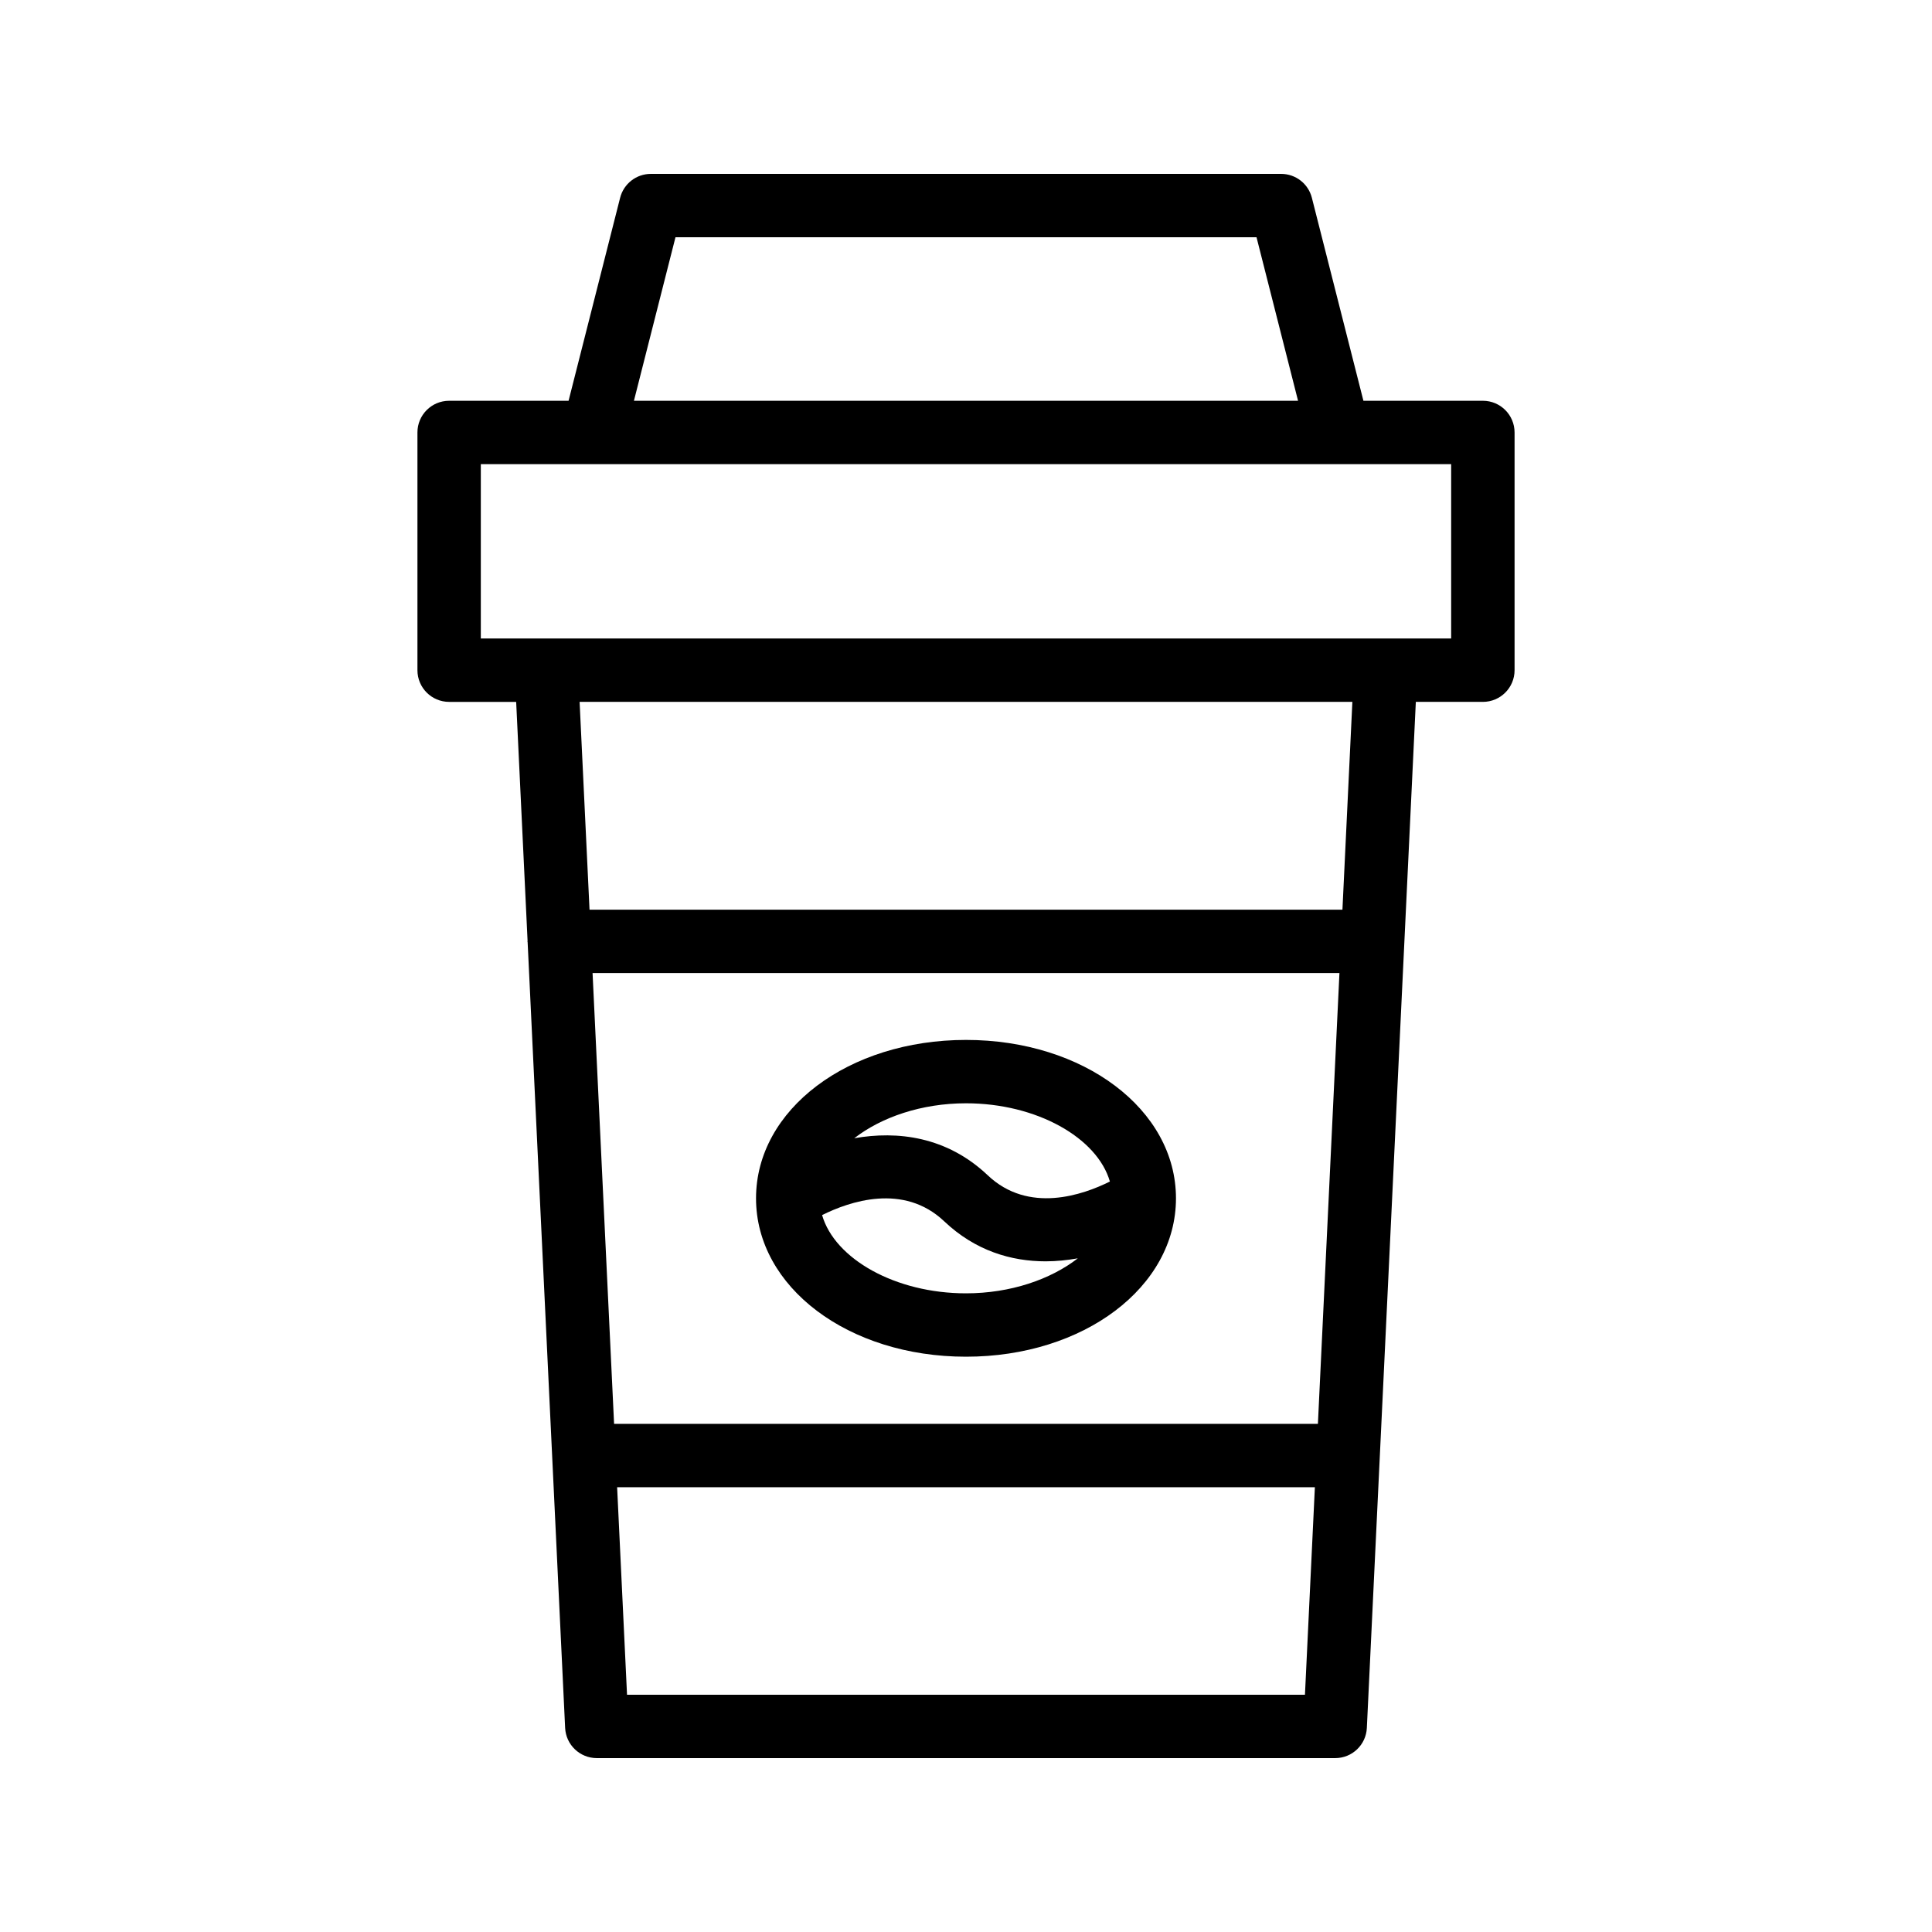
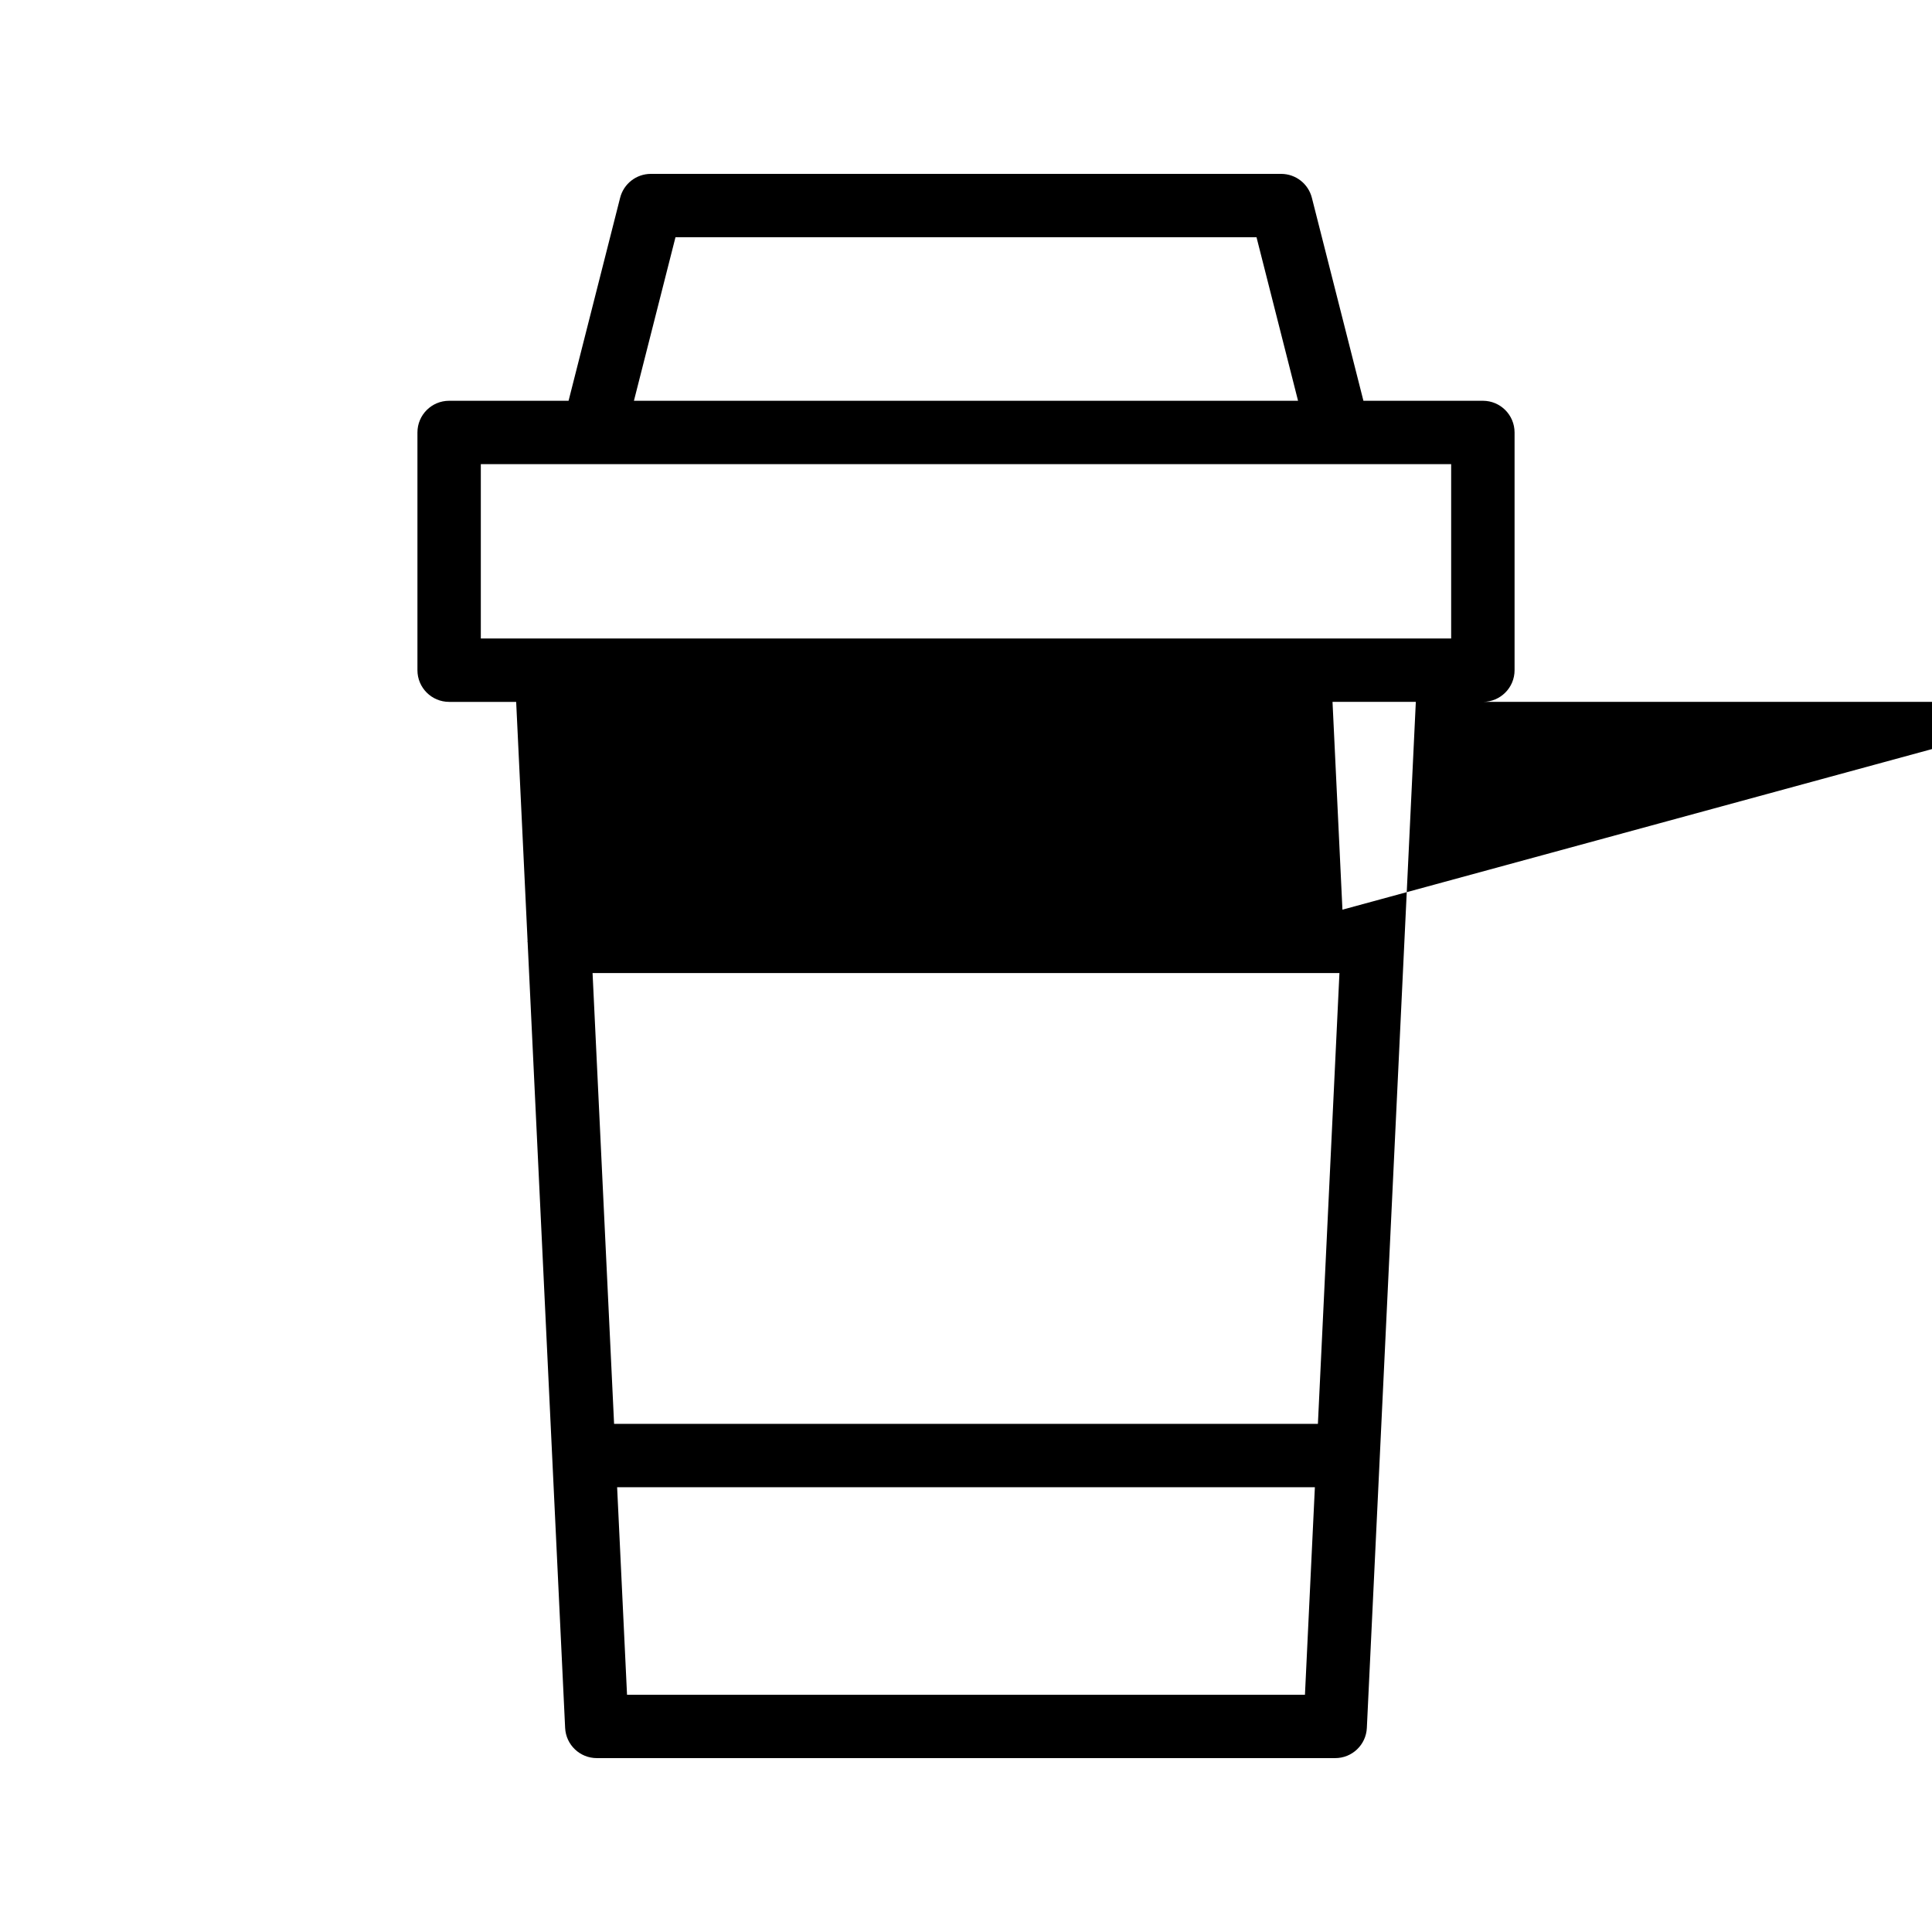
<svg xmlns="http://www.w3.org/2000/svg" fill="#000000" width="800px" height="800px" version="1.1" viewBox="144 144 512 512">
  <g>
-     <path d="m536.97 250.21h-31.648l-13.664-53.801c-0.949-3.723-4.297-6.328-8.141-6.328h-167.04c-3.84 0-7.191 2.609-8.137 6.332l-13.664 53.801-31.652-0.004c-4.637 0-8.398 3.754-8.398 8.398v63c0 4.641 3.758 8.398 8.398 8.398h17.766l3.023 63.32c0 0.051-0.031 0.094-0.031 0.148 0 0.086 0.047 0.156 0.047 0.242l9.938 208.21c0.219 4.477 3.914 7.992 8.395 7.992h195.68c4.481 0 8.176-3.519 8.387-7.996l12.98-271.92 17.77 0.004c4.637 0 8.398-3.754 8.398-8.398v-63c-0.004-4.641-3.762-8.398-8.398-8.398zm-213.96-43.336h153.98l11.008 43.336h-176zm170.25 314.46h-186.52l-5.703-119.46h197.93zm-183.09 71.789-2.625-54.996h184.91l-2.629 54.996zm189.59-208.05h-199.53l-2.629-55.07h204.79zm28.812-71.863h-257.15v-46.207h257.15z" />
-     <path d="m400 503.54c31.199 0 55.645-18.441 55.645-41.977 0-23.531-24.445-41.973-55.645-41.973s-55.645 18.441-55.645 41.977c-0.004 23.531 24.441 41.973 55.645 41.973zm-38.137-37.527c7.141-3.566 21.547-8.602 32.359 1.645 8.262 7.832 17.789 10.609 26.902 10.609 2.898-0.004 5.742-0.309 8.504-0.793-7.191 5.582-17.832 9.273-29.629 9.273-18.723 0-34.781-9.121-38.137-20.734zm76.27-8.898c-7.141 3.562-21.547 8.602-32.359-1.641-10.879-10.316-23.953-11.84-35.391-9.828 7.195-5.578 17.824-9.262 29.617-9.262 18.719 0 34.773 9.121 38.133 20.73z" />
+     <path d="m536.97 250.21h-31.648l-13.664-53.801c-0.949-3.723-4.297-6.328-8.141-6.328h-167.04c-3.84 0-7.191 2.609-8.137 6.332l-13.664 53.801-31.652-0.004c-4.637 0-8.398 3.754-8.398 8.398v63c0 4.641 3.758 8.398 8.398 8.398h17.766l3.023 63.32c0 0.051-0.031 0.094-0.031 0.148 0 0.086 0.047 0.156 0.047 0.242l9.938 208.21c0.219 4.477 3.914 7.992 8.395 7.992h195.68c4.481 0 8.176-3.519 8.387-7.996l12.98-271.92 17.77 0.004c4.637 0 8.398-3.754 8.398-8.398v-63c-0.004-4.641-3.762-8.398-8.398-8.398zm-213.96-43.336h153.98l11.008 43.336h-176zm170.25 314.46h-186.52l-5.703-119.46h197.93zm-183.09 71.789-2.625-54.996h184.91l-2.629 54.996zm189.59-208.05l-2.629-55.07h204.79zm28.812-71.863h-257.15v-46.207h257.15z" />
  </g>
</svg>